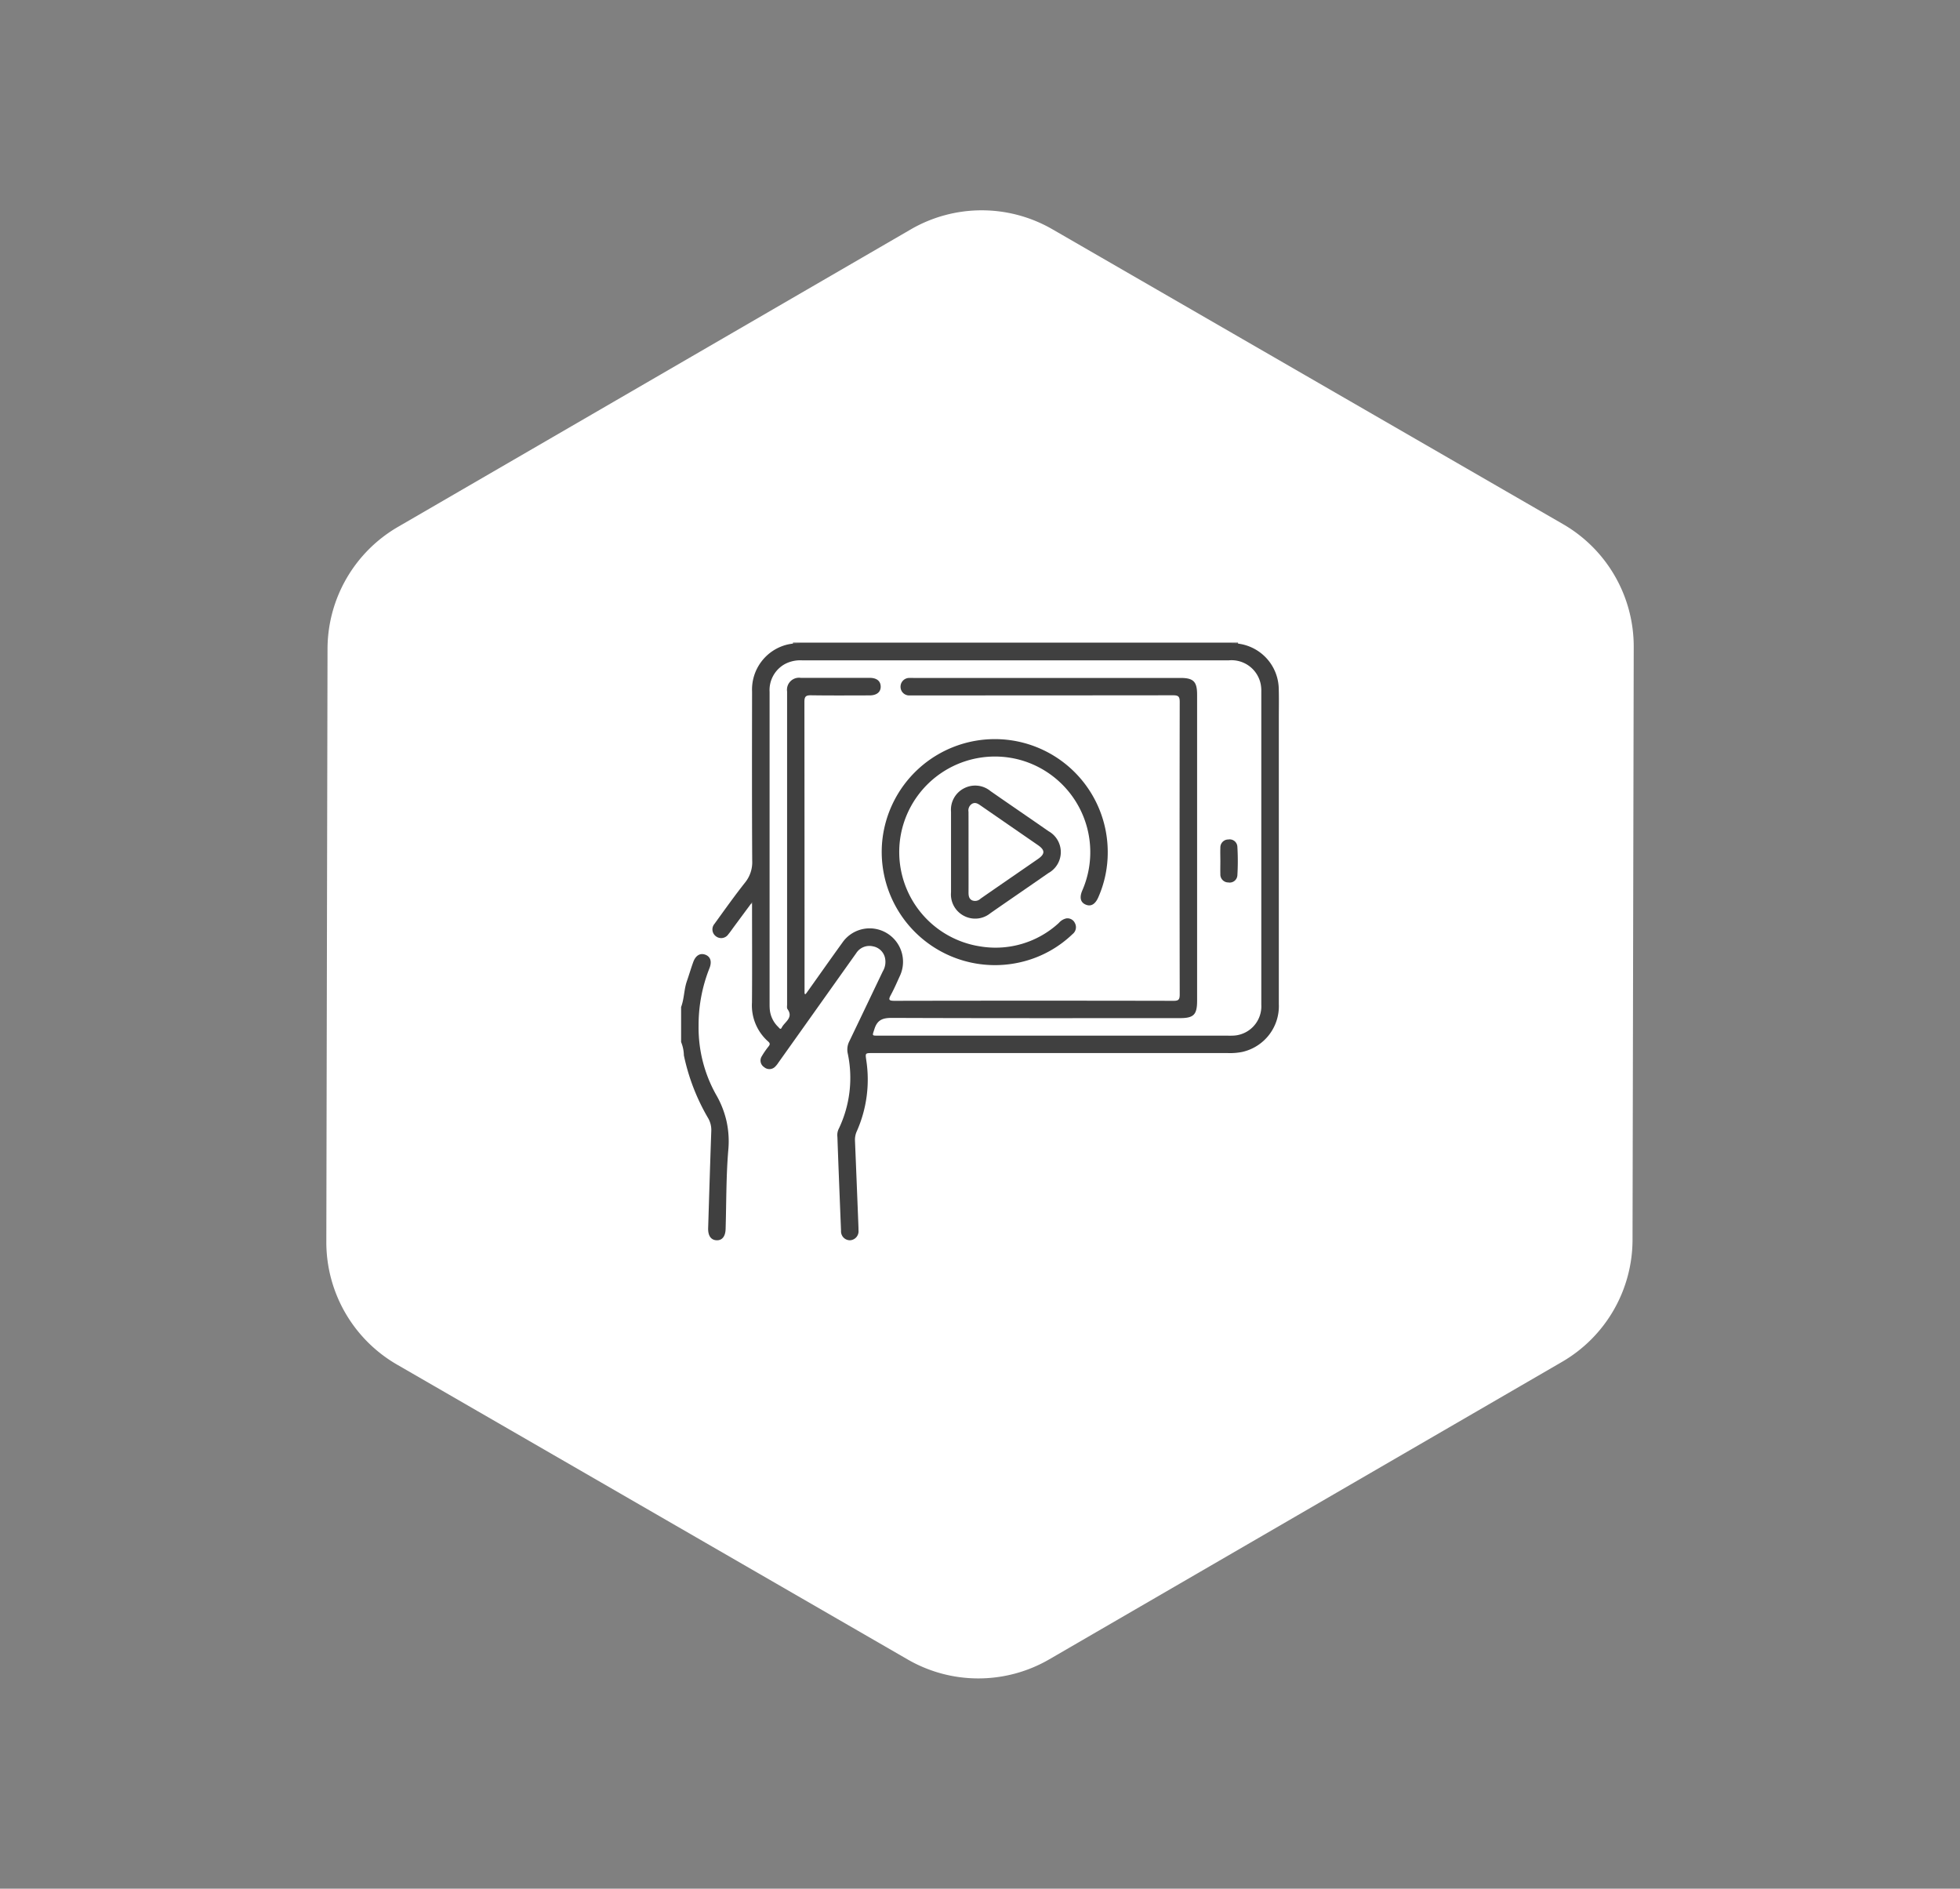
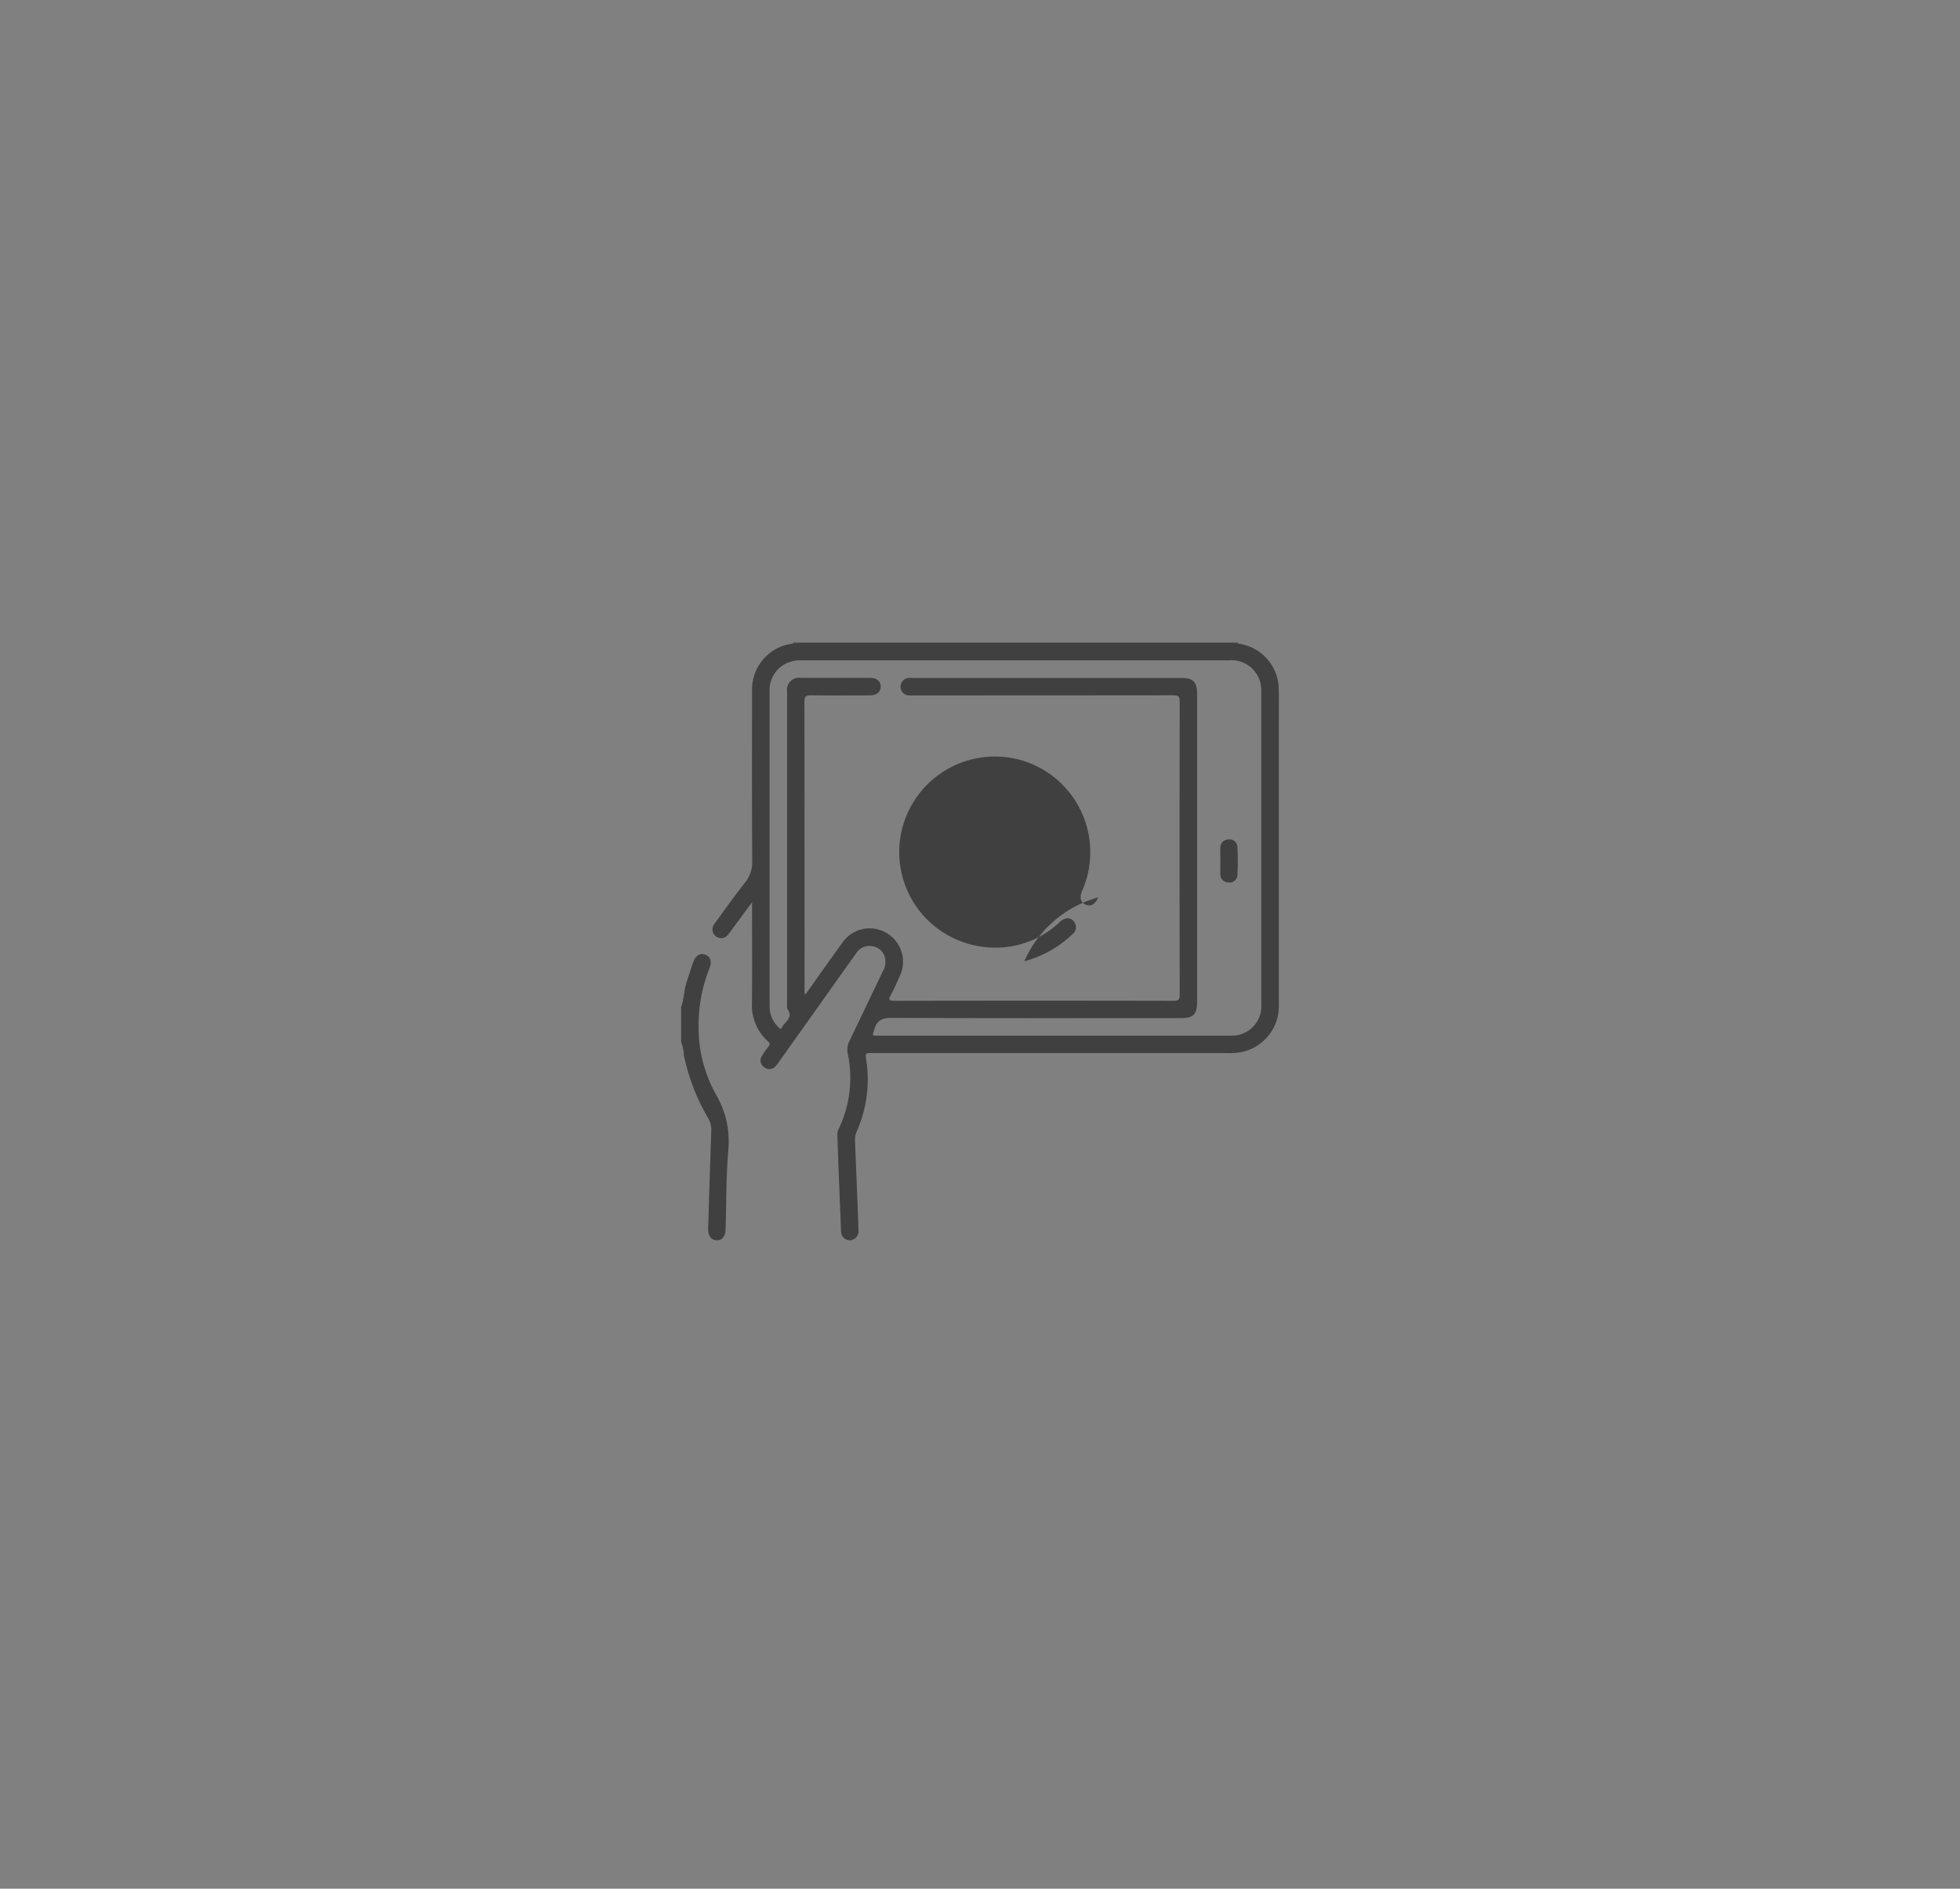
<svg xmlns="http://www.w3.org/2000/svg" width="152.526" height="146.951" viewBox="0 0 152.526 146.951">
  <rect x="0" y="0" width="152.526" height="146.951" fill="#808080" stroke="none" />
  <g id="online-videos-icon" transform="translate(-1069 -2164)">
-     <path id="Polygon_6" data-name="Polygon 6" d="M81.559,0A11,11,0,0,1,91.1,5.519l22.987,40a11,11,0,0,1,0,10.962l-22.987,40A11,11,0,0,1,81.559,102H35.674a11,11,0,0,1-9.537-5.519l-22.987-40a11,11,0,0,1,0-10.962l22.987-40A11,11,0,0,1,35.674,0Z" transform="translate(1120 2164) rotate(30)" fill="#fff" />
    <g id="Group_234" data-name="Group 234" transform="translate(1058.886 2366.818)">
-       <path id="Path_1696" data-name="Path 1696" d="M68.565-132.516c.013,0,.023-.007.036,0s.022.02.037.026v-.122Z" fill="#404040" />
      <path id="Path_1697" data-name="Path 1697" d="M71.819-152.742a.2.2,0,0,1,.018-.076c.015.03-.011.051-.018.076Z" fill="#404040" />
      <path id="Path_1698" data-name="Path 1698" d="M106.469-152.739c-.007-.026-.032-.048-.016-.079a.191.191,0,0,0,.014.079Z" fill="#404040" />
      <path id="Path_1699" data-name="Path 1699" d="M66.631-115.672c.012.048.023.1.033.145C66.655-115.576,66.644-115.625,66.631-115.672Z" fill="#404040" />
      <path id="Path_1700" data-name="Path 1700" d="M65.239-115.788a1.84,1.84,0,0,1,.226.99c-.089,2.512-.165,5.024-.243,7.535-.018.6.229.935.671.945.424.009.671-.305.688-.88.062-2.058.036-4.123.211-6.172a7.278,7.278,0,0,0-.128-2.157c-.01-.048-.021-.1-.033-.145a7.365,7.365,0,0,0-.807-2,10.654,10.654,0,0,1-1.346-5.348,11.947,11.947,0,0,1,.848-4.47c.2-.507.079-.883-.3-1.038-.41-.165-.768.03-.963.56-.182.5-.325,1-.5,1.5-.225.651-.2,1.356-.446,2v2.726a2.856,2.856,0,0,1,.216,1.035A16.233,16.233,0,0,0,65.239-115.788Z" fill="#404040" />
      <path id="Path_1701" data-name="Path 1701" d="M72.634-152.727h33.018c.272,0,.544-.008.815-.012a.191.191,0,0,1-.014-.079H71.837a.2.2,0,0,0-.018.076C72.091-152.737,72.362-152.727,72.634-152.727Z" fill="#404040" />
      <path id="Path_1702" data-name="Path 1702" d="M105.652-152.727H72.634c-.272,0-.543-.01-.815-.015h0a4.378,4.378,0,0,0-.444.076,3.6,3.6,0,0,0-2.735,3.655c-.006,4.391-.014,8.782.011,13.172a2.511,2.511,0,0,1-.561,1.694c-.826,1.043-1.595,2.13-2.376,3.208a.663.663,0,0,0,.113.967.668.668,0,0,0,.962-.152c.156-.185.291-.387.434-.581l1.342-1.813.073-.1v.578c0,2.407.015,4.815-.006,7.222a3.744,3.744,0,0,0,1.258,3.031c.144.126.164.215.043.371a6.637,6.637,0,0,0-.541.782.613.613,0,0,0,.19.846.626.626,0,0,0,.867-.052,1.776,1.776,0,0,0,.226-.283q2-2.808,3.995-5.619,1.038-1.461,2.077-2.921a1.214,1.214,0,0,1,1.307-.525,1.169,1.169,0,0,1,.918.848,1.432,1.432,0,0,1-.156,1.091c-.868,1.81-1.728,3.622-2.6,5.431a1.417,1.417,0,0,0-.141.914,9.175,9.175,0,0,1-.717,5.967,1.123,1.123,0,0,0-.077.577q.047,1.362.1,2.723.089,2.292.182,4.583a.693.693,0,0,0,.7.733.7.7,0,0,0,.659-.772c0-.166-.006-.333-.013-.5q-.127-3.245-.261-6.489a1.608,1.608,0,0,1,.151-.741,9.912,9.912,0,0,0,.729-5.5c-.081-.564-.086-.563.471-.563h27.658a4.855,4.855,0,0,0,1.128-.088,3.652,3.652,0,0,0,2.847-3.715q0-11.128,0-22.257c0-.788.017-1.575-.009-2.362a3.609,3.609,0,0,0-3.155-3.434h0C106.2-152.735,105.924-152.727,105.652-152.727Zm2.57,3.141a2.793,2.793,0,0,1,.046.586q0,12.176,0,24.351a2.283,2.283,0,0,1-2.292,2.41c-.136.008-.273,0-.409,0H78.494c-.558,0-.5.019-.334-.51.223-.715.64-.874,1.36-.871,7.464.03,14.929.018,22.394.018,1.1,0,1.358-.262,1.358-1.366V-148.77c0-1.016-.285-1.3-1.286-1.3H81.227c-.106,0-.213-.005-.318,0a.68.68,0,0,0-.715.713.671.671,0,0,0,.726.646c.151.007.3,0,.454,0q10.017,0,20.033-.01c.417,0,.513.107.512.517q-.02,11.381,0,22.761c0,.4-.092.5-.492.494q-10.857-.021-21.713,0c-.436,0-.473-.094-.277-.454.252-.464.463-.95.681-1.431A2.6,2.6,0,0,0,79.1-130.23a2.583,2.583,0,0,0-3.455.786c-.869,1.2-1.72,2.414-2.58,3.621-.084.119-.17.236-.256.353l-.085-.029v-.45q0-11.131-.011-22.262c0-.431.126-.516.527-.51,1.514.023,3.028.011,4.542.008.56,0,.882-.265.867-.7s-.326-.664-.862-.665q-2.679,0-5.36,0a.937.937,0,0,0-1.062,1.062q0,12.176,0,24.352c0,.121-.029.273.031.357.491.687-.228.991-.449,1.446-.1.2-.2.011-.269-.053a2.161,2.161,0,0,1-.66-1.357c-.014-.151-.015-.3-.015-.454q0-12.131,0-24.261a2.312,2.312,0,0,1,1.171-2.154,2.558,2.558,0,0,1,1.353-.3q5.066,0,10.13,0,11.538,0,23.076,0A2.318,2.318,0,0,1,108.222-149.586Z" fill="#404040" />
-       <path id="Path_1703" data-name="Path 1703" d="M89.827-128.027a8.614,8.614,0,0,0,3.752-2.113.676.676,0,0,0,.183-.858.636.636,0,0,0-.675-.362,1.075,1.075,0,0,0-.57.348,7.265,7.265,0,0,1-6.086,1.835,7.428,7.428,0,0,1-6.2-8.78,7.45,7.45,0,0,1,9.242-5.743,7.45,7.45,0,0,1,4.861,10.173c-.233.553-.135.932.287,1.1.393.159.723-.037.96-.571a8.608,8.608,0,0,0,.736-3.525,8.786,8.786,0,0,0-8.672-8.787,8.808,8.808,0,0,0-8.894,8.142A8.814,8.814,0,0,0,89.827-128.027Z" fill="#404040" />
+       <path id="Path_1703" data-name="Path 1703" d="M89.827-128.027a8.614,8.614,0,0,0,3.752-2.113.676.676,0,0,0,.183-.858.636.636,0,0,0-.675-.362,1.075,1.075,0,0,0-.57.348,7.265,7.265,0,0,1-6.086,1.835,7.428,7.428,0,0,1-6.2-8.78,7.45,7.45,0,0,1,9.242-5.743,7.45,7.45,0,0,1,4.861,10.173c-.233.553-.135.932.287,1.1.393.159.723-.037.96-.571A8.814,8.814,0,0,0,89.827-128.027Z" fill="#404040" />
      <path id="Path_1704" data-name="Path 1704" d="M85.137-131.555a1.872,1.872,0,0,0,2.048-.211c1.5-1.045,3.012-2.076,4.513-3.122a1.861,1.861,0,0,0,.009-3.26c-1.5-1.046-3.014-2.074-4.515-3.12a1.871,1.871,0,0,0-2.045-.222,1.87,1.87,0,0,0-1.025,1.83c0,1.045,0,2.089,0,3.134s0,2.09,0,3.135A1.875,1.875,0,0,0,85.137-131.555Zm.345-8.1a.609.609,0,0,1,.274-.623c.258-.141.461-.009.665.132q2.235,1.544,4.471,3.087c.556.386.555.685,0,1.072-1.489,1.031-2.983,2.054-4.47,3.088a.611.611,0,0,1-.668.129c-.246-.127-.271-.372-.27-.627.006-1.043,0-2.086,0-3.129S85.486-138.609,85.482-139.652Z" fill="#404040" />
      <path id="Path_1705" data-name="Path 1705" d="M105.082-136.859c-.014.348,0,.7,0,1.045,0,.333-.01.666,0,1a.618.618,0,0,0,.617.655.6.6,0,0,0,.707-.553,18.719,18.719,0,0,0,0-2.222.6.6,0,0,0-.7-.568A.618.618,0,0,0,105.082-136.859Z" fill="#404040" />
    </g>
  </g>
</svg>